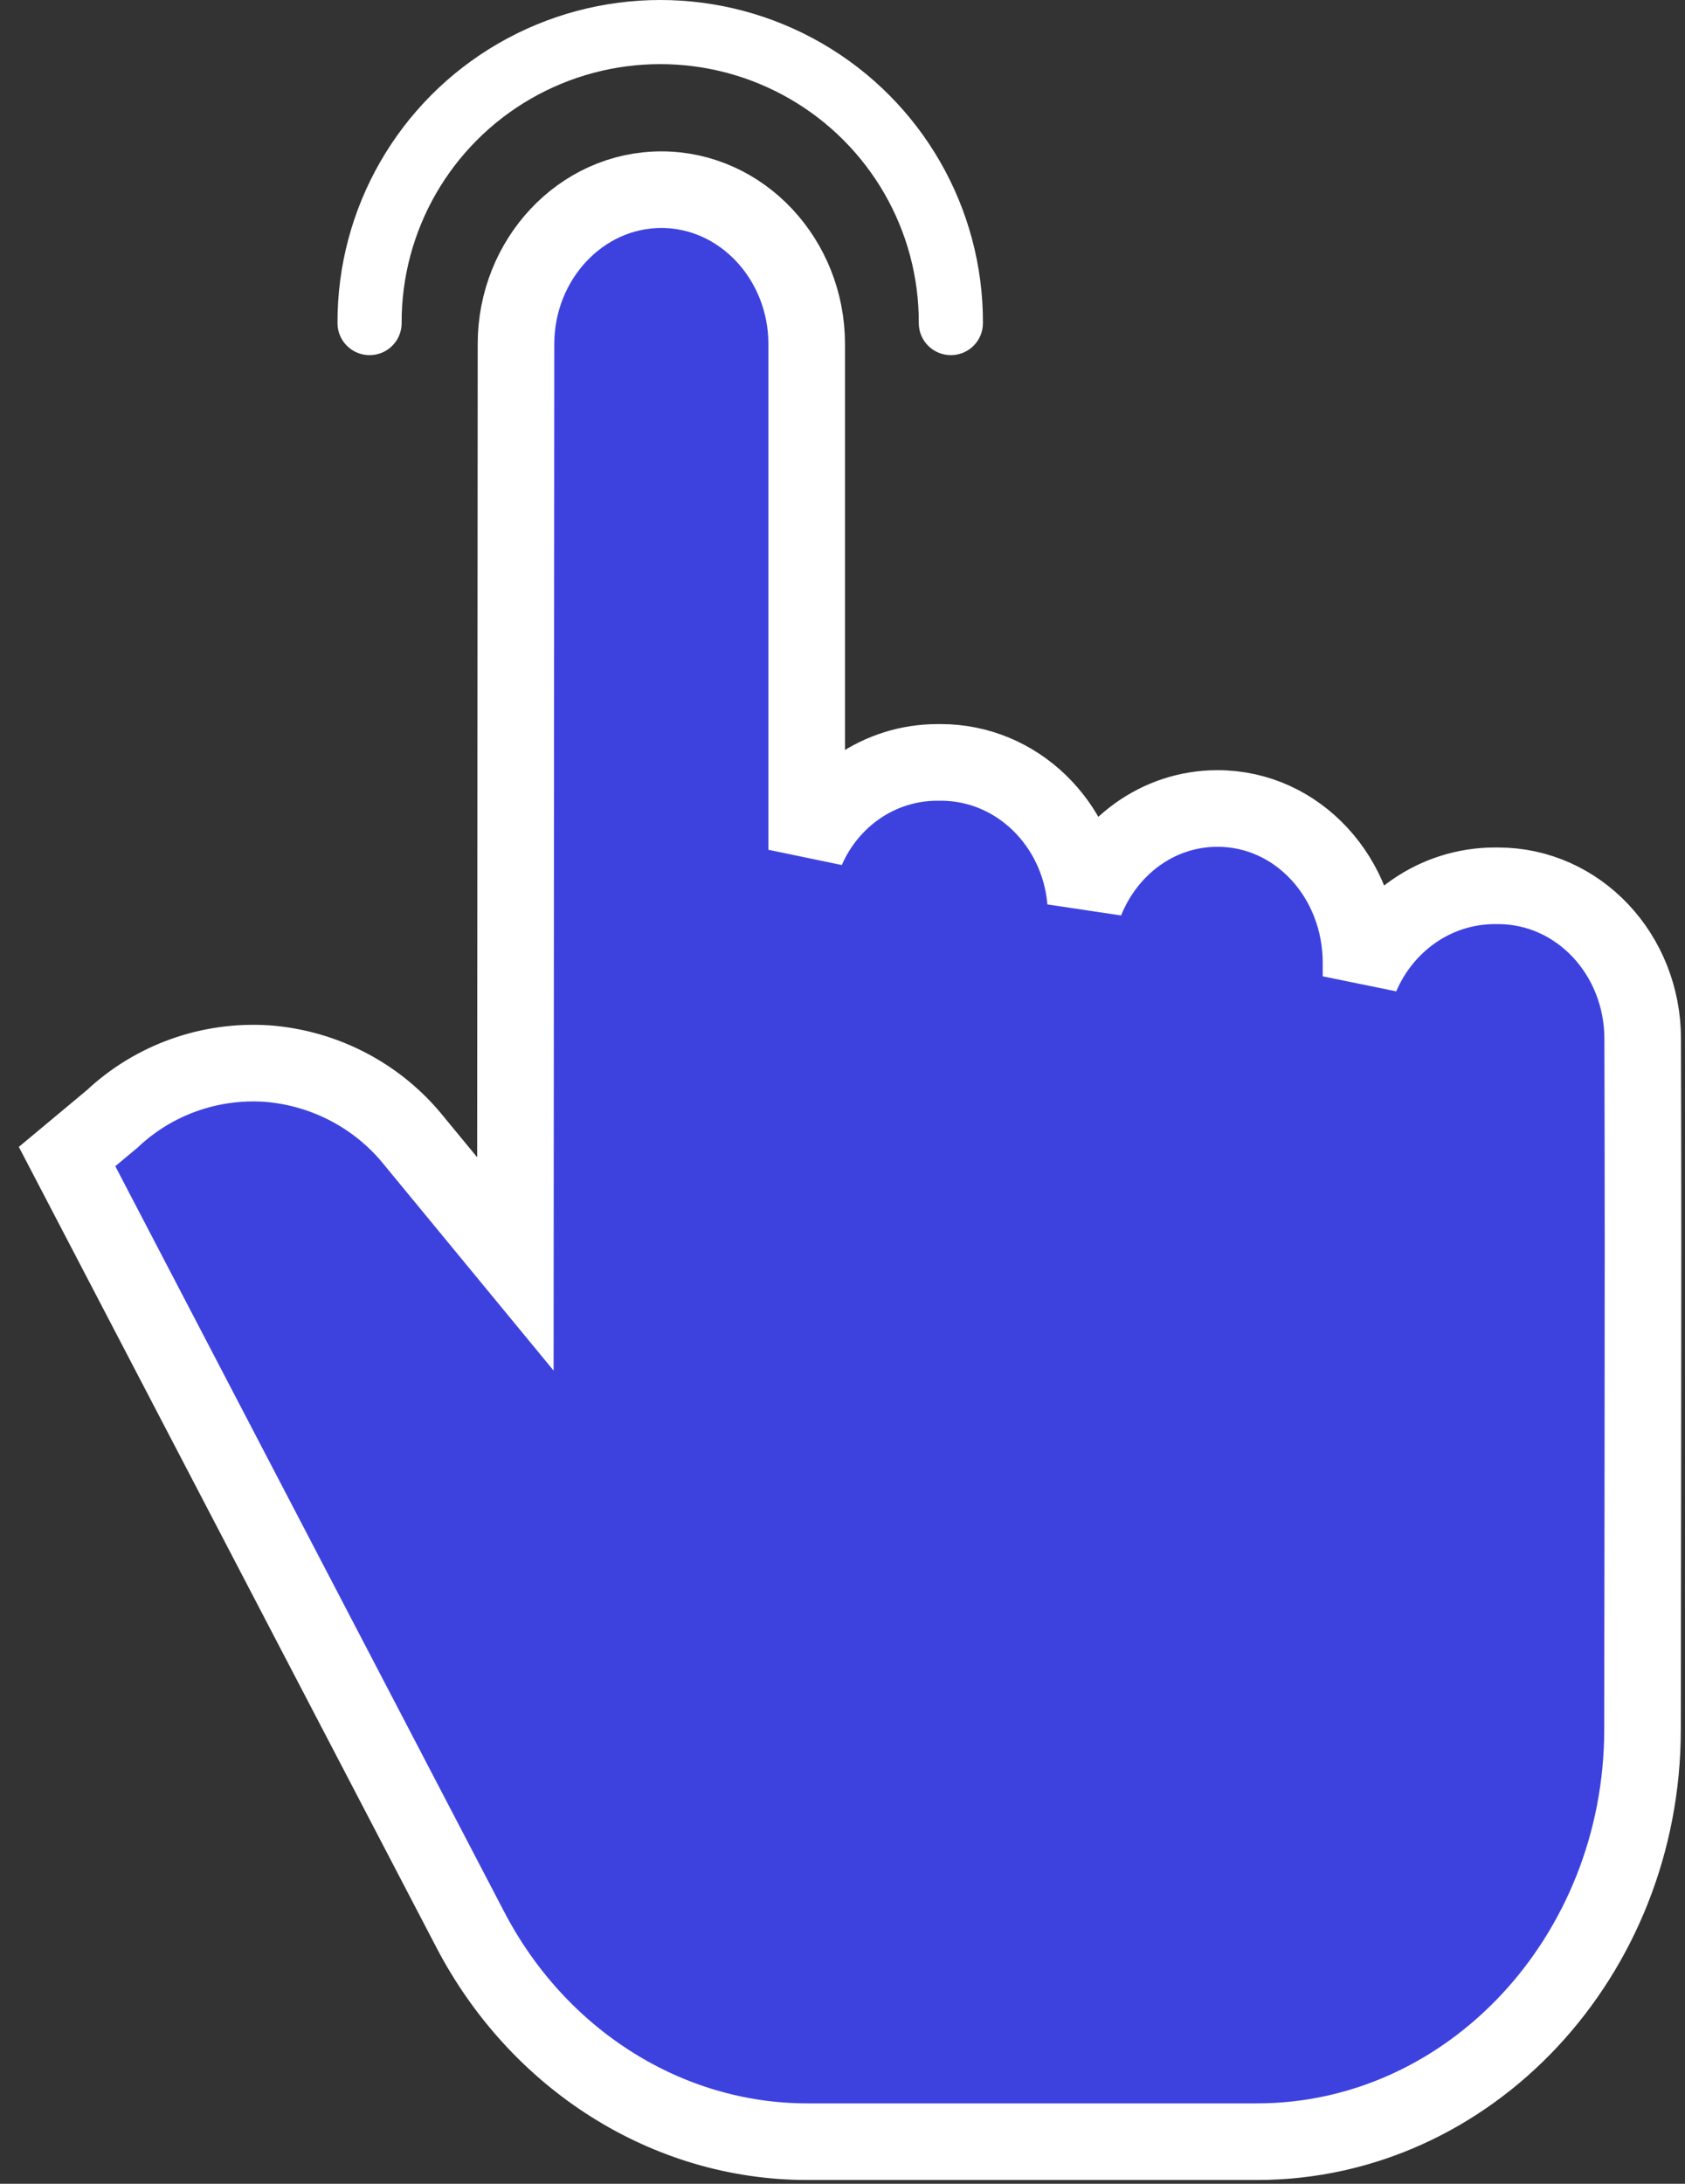
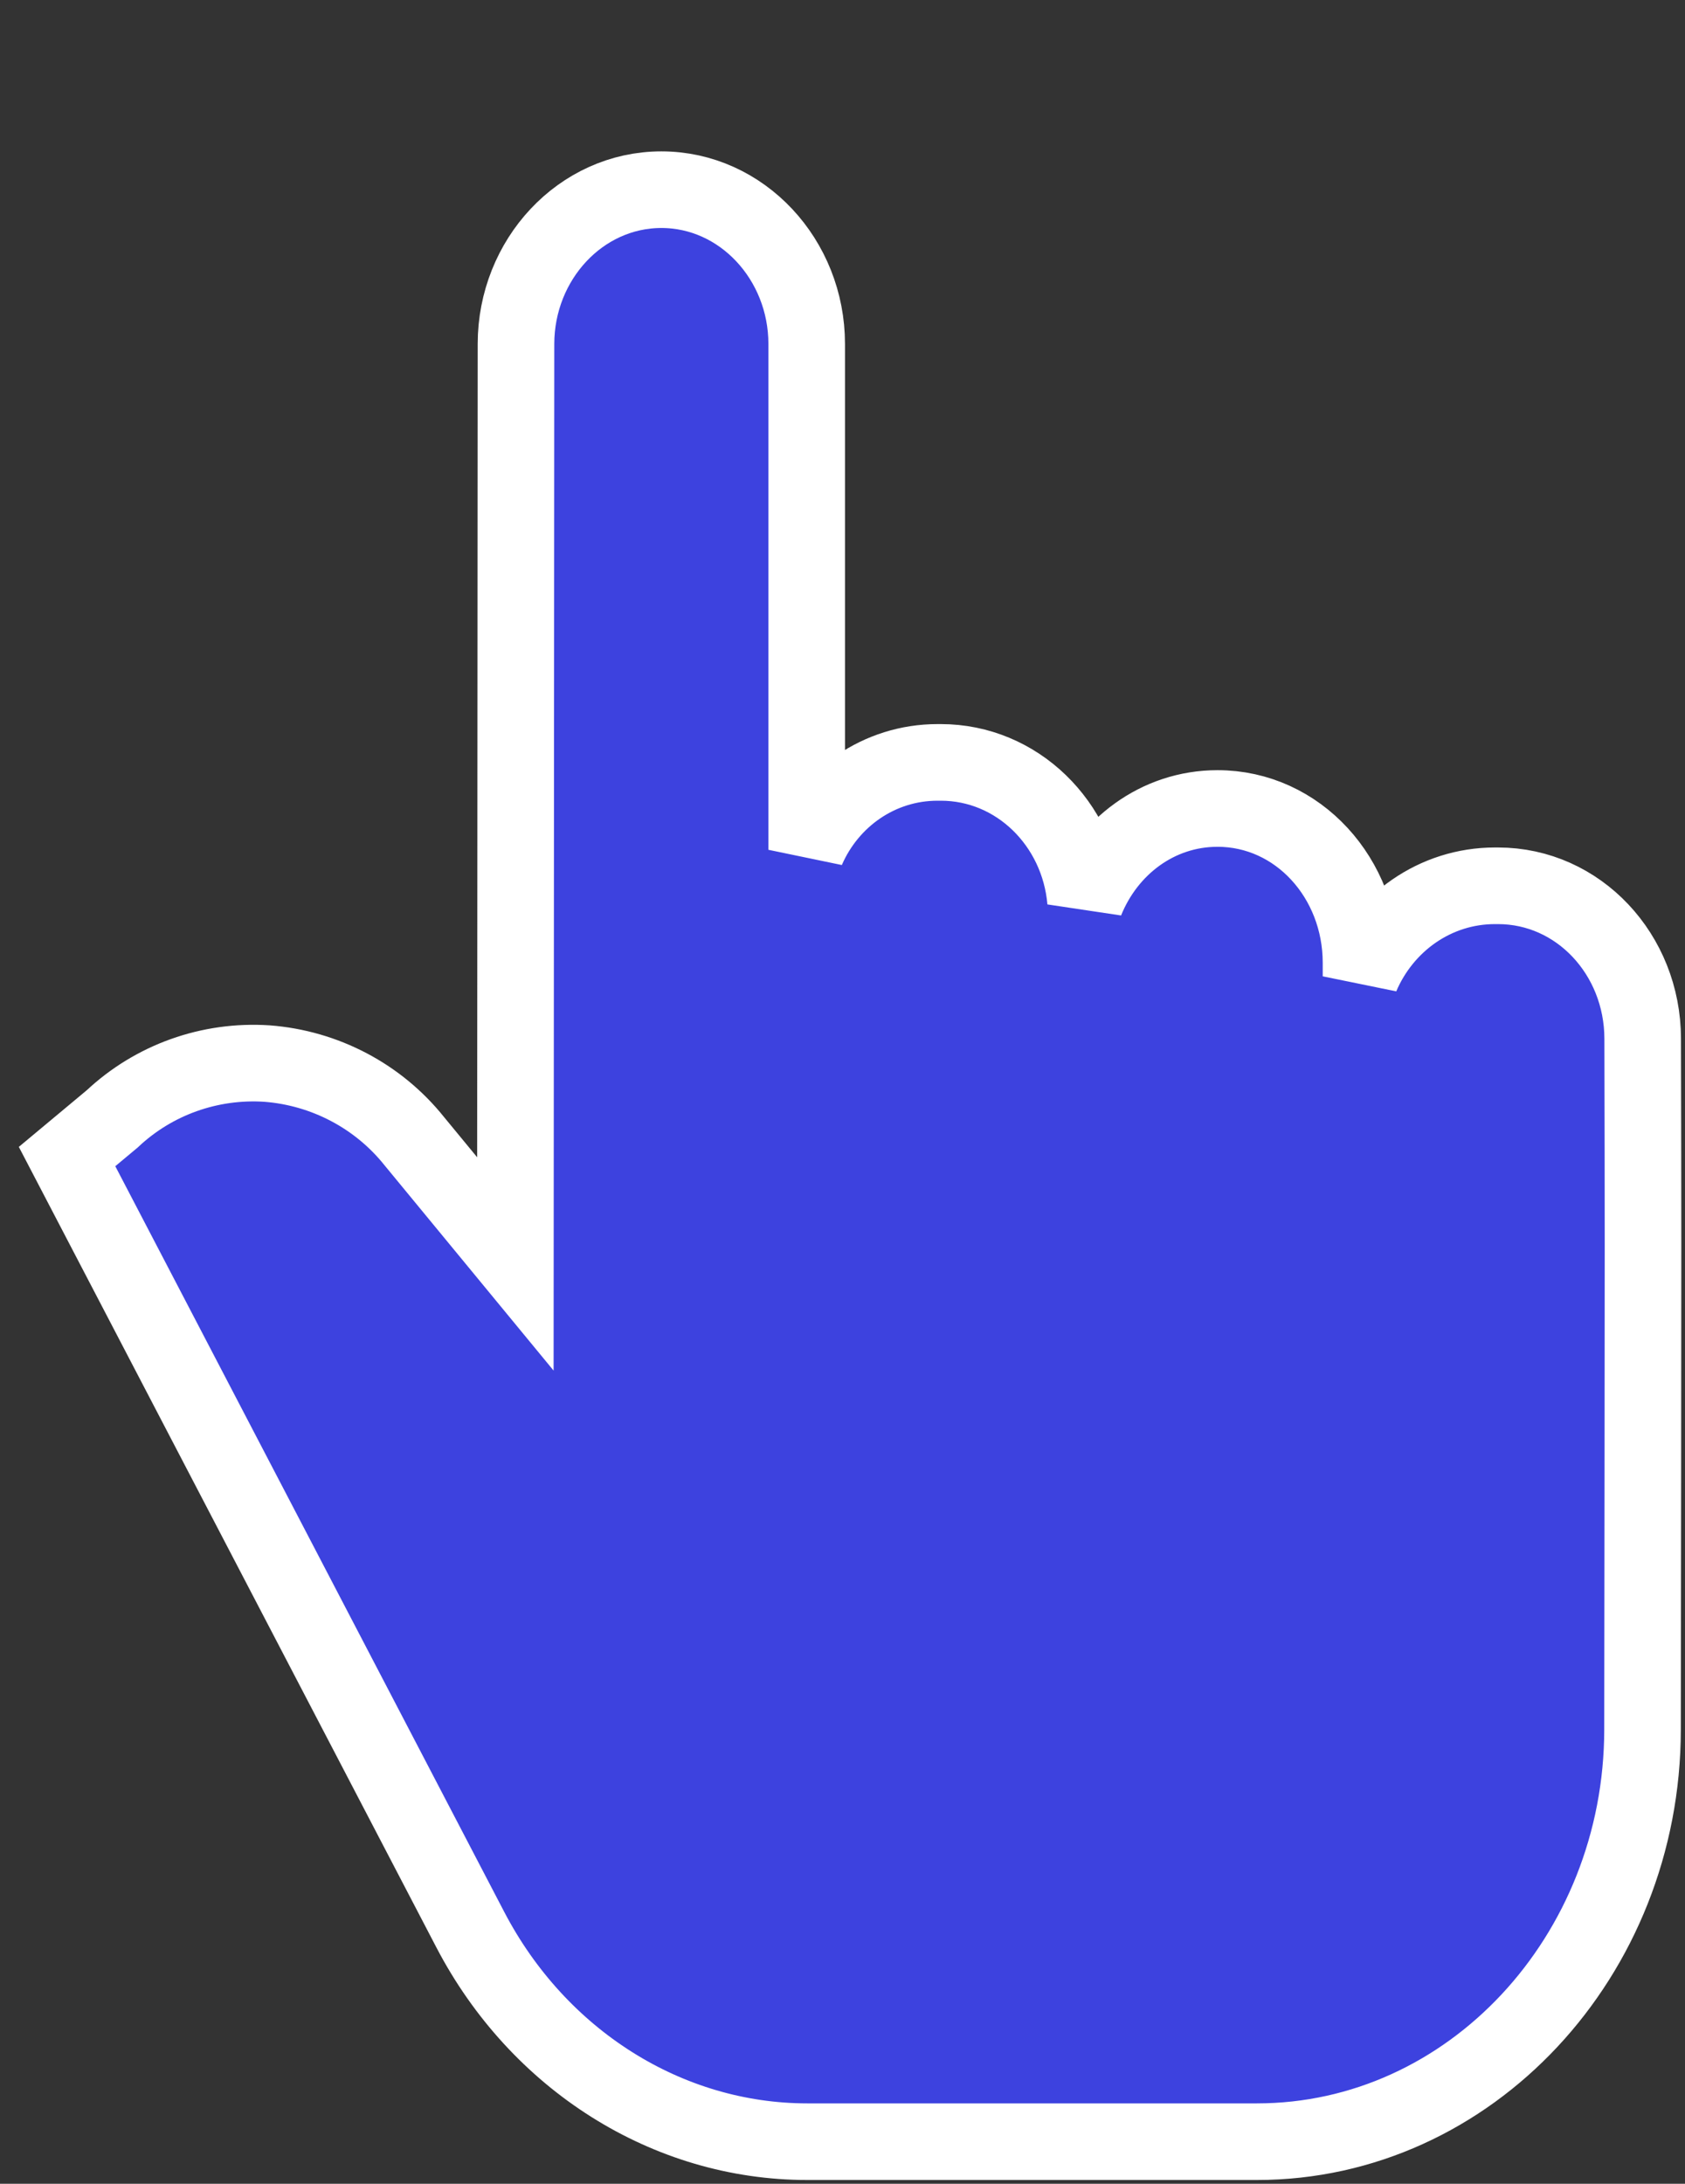
<svg xmlns="http://www.w3.org/2000/svg" width="44px" height="57px" viewBox="0 0 44 57" version="1.1">
  <rect x="0" y="0" width="44" height="57" fill="#333333" stroke="none" />
  <title>tap</title>
  <desc>Created with Sketch.</desc>
  <g id="Main-screens" stroke="none" stroke-width="1" fill="none" fill-rule="evenodd">
    <g id="Landing-page" transform="translate(-313, -2467)" fill-rule="nonzero">
      <g id="tap" transform="translate(316, 2467)">
        <path d="M-0.075,29.209 C-0.073,29.207 -0.071,29.205 -0.068,29.203 C1.016,28.185 2.476,27.663 3.971,27.761 C5.483,27.876 6.878,28.612 7.815,29.783 L10.458,32.991 L10.474,8.976 C10.476,6.775 12.166,4.951 14.27,4.951 C16.375,4.951 18.065,6.777 18.065,8.978 L18.065,22.181 C18.649,20.834 19.957,19.9 21.482,19.9 L21.567,19.9 C23.557,19.9 25.172,21.495 25.347,23.521 C25.919,22.104 27.229,21.103 28.793,21.103 C30.895,21.103 32.54,22.924 32.54,25.131 L32.54,25.484 C33.134,24.091 34.475,23.121 36.037,23.121 L36.117,23.121 C38.219,23.121 39.89,24.913 39.895,27.108 C39.906,31.682 39.906,33.14 39.899,38.454 C39.896,40.899 39.893,42.752 39.891,45.149 C39.885,51.058 35.384,55.902 29.821,55.902 L18.079,55.902 C14.428,55.902 11.056,53.77 9.281,50.368 L-1.249,30.188 L-0.63,29.672 L-0.075,29.209 Z" id="Path" stroke="#FFFFFF" stroke-width="2" fill="#3D42DF" />
-         <path d="M6.651,9.27 C7.113,9.27 7.488,8.897 7.488,8.435 C7.478,6.023 8.763,3.789 10.856,2.58 C12.949,1.372 15.531,1.372 17.624,2.58 C19.717,3.789 21.002,6.023 20.992,8.435 C20.992,8.897 21.367,9.27 21.829,9.27 C22.292,9.27 22.667,8.897 22.667,8.435 C22.678,5.426 21.074,2.639 18.463,1.131 C15.851,-0.377 12.63,-0.377 10.018,1.131 C7.406,2.639 5.802,5.426 5.813,8.435 C5.813,8.897 6.189,9.27 6.651,9.27 Z" id="Path" fill="#FFFFFF" />
      </g>
    </g>
  </g>
</svg>